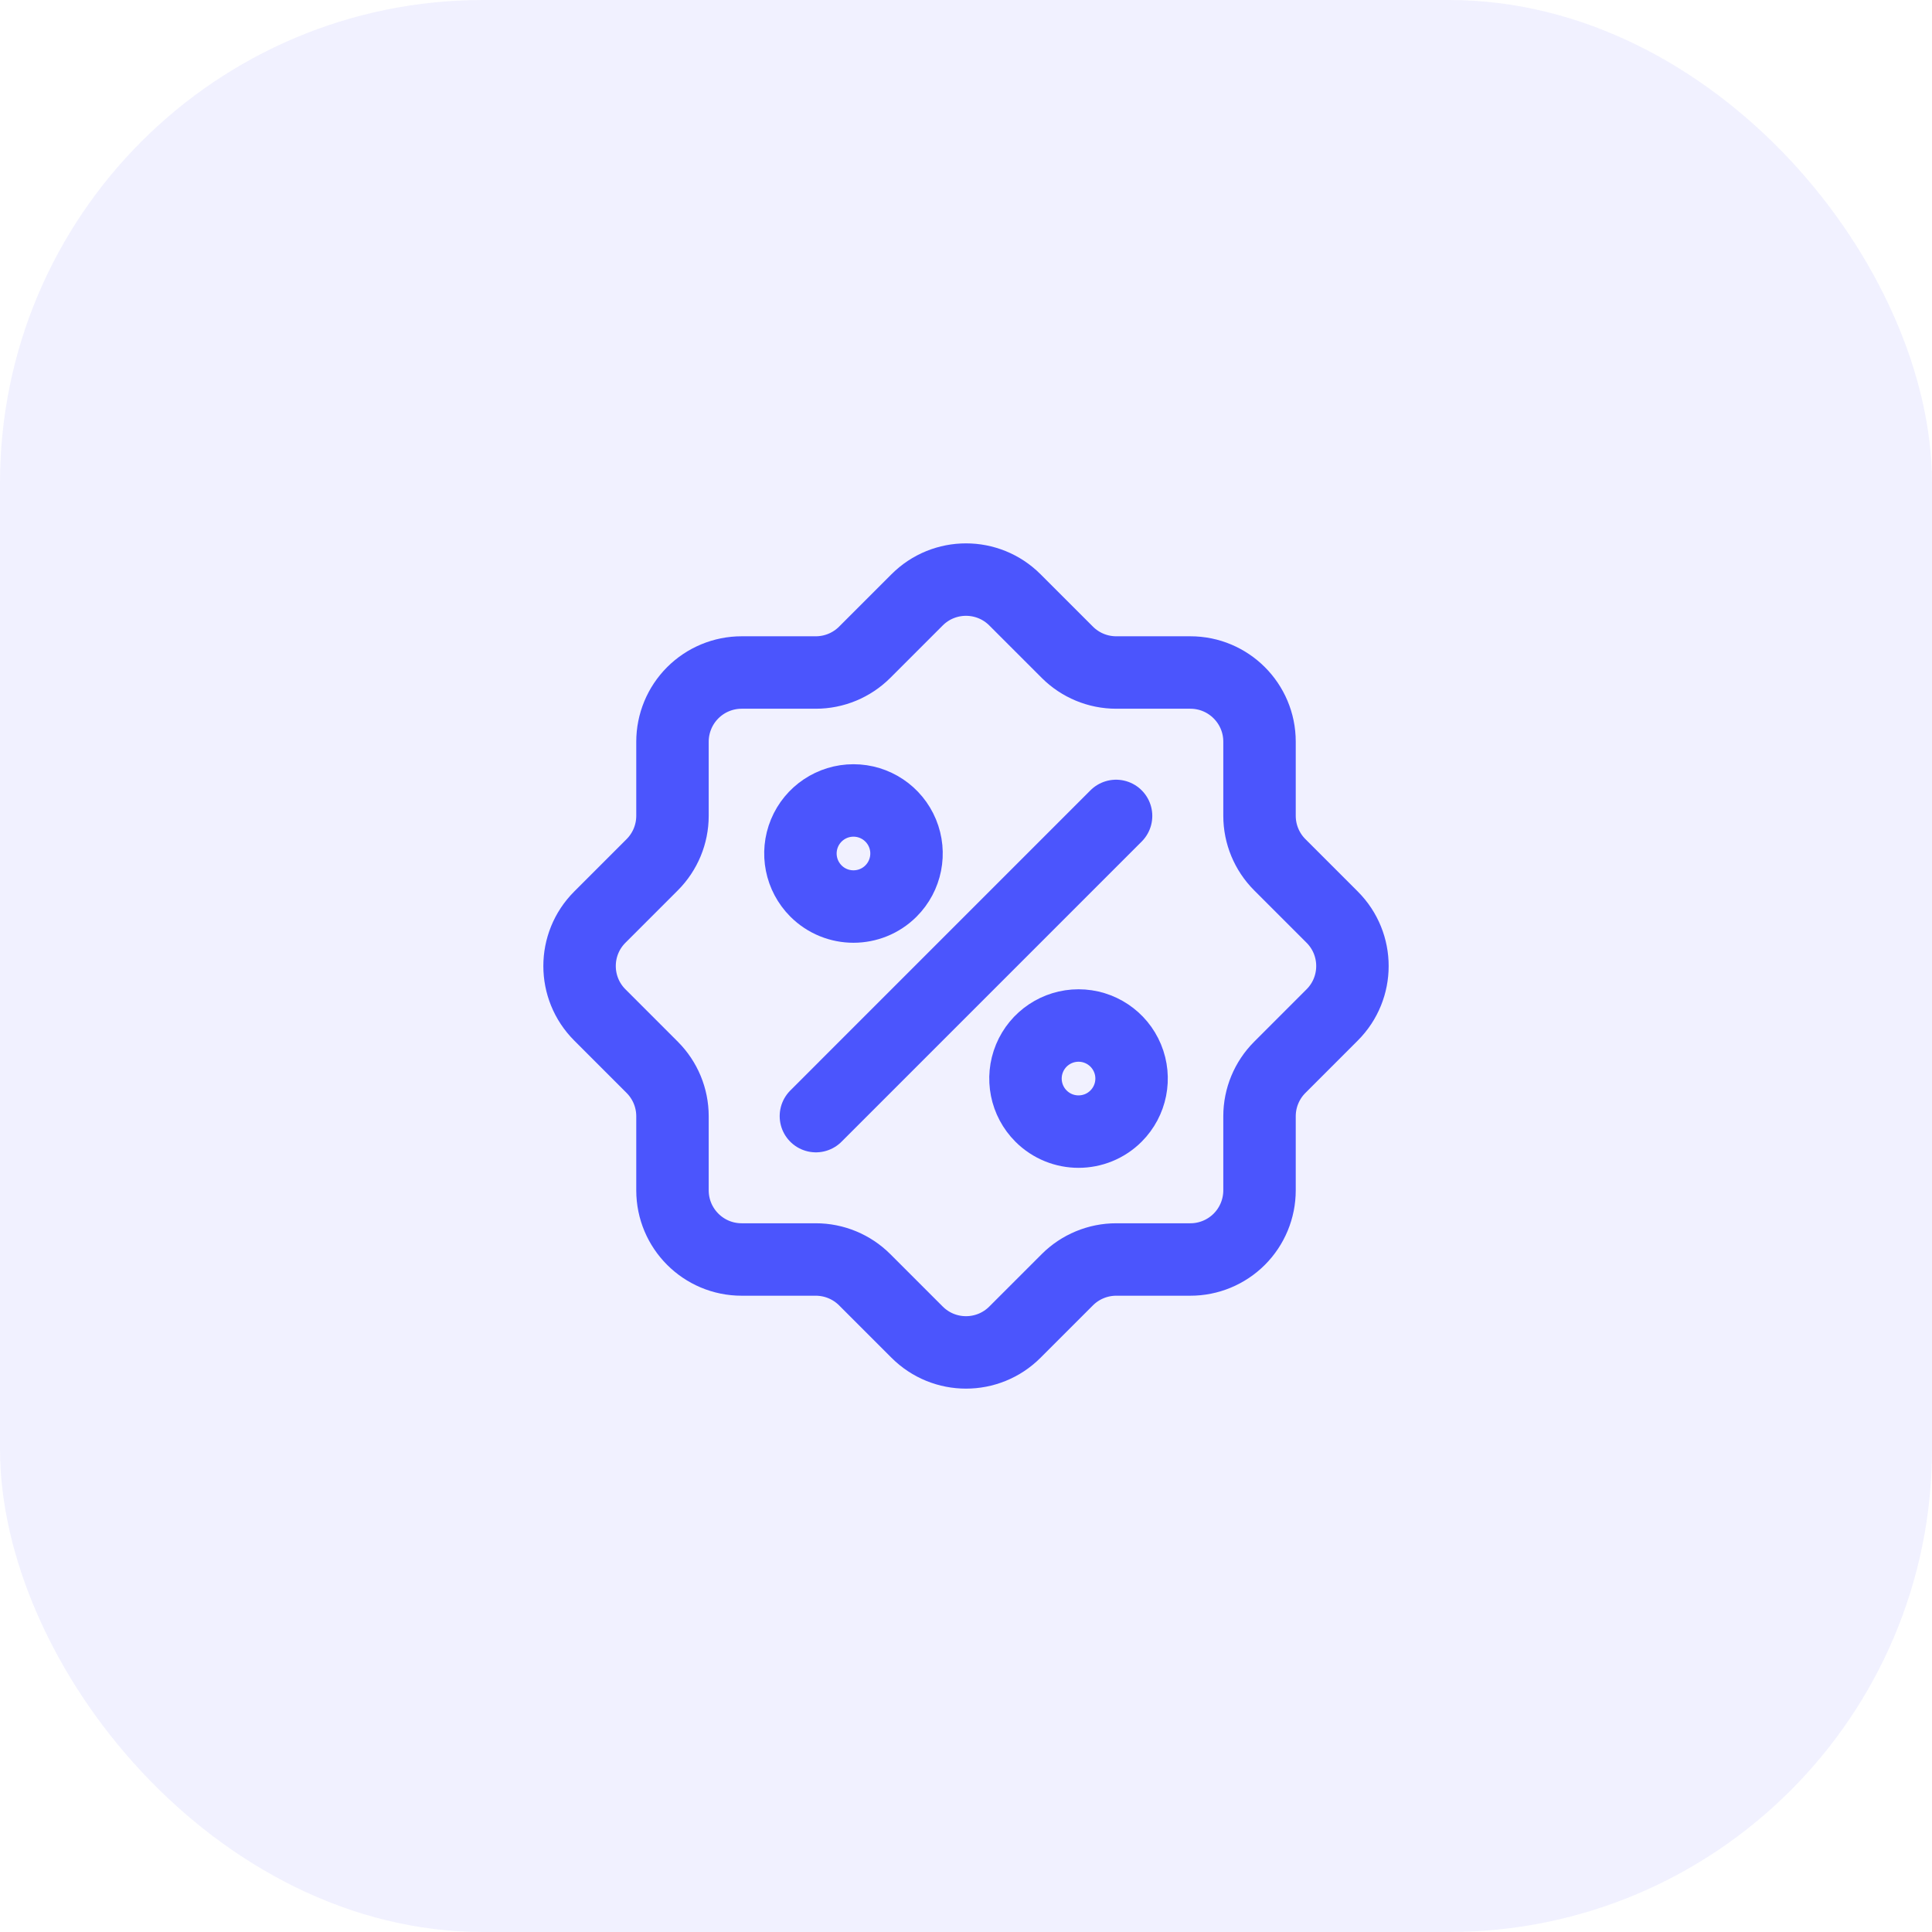
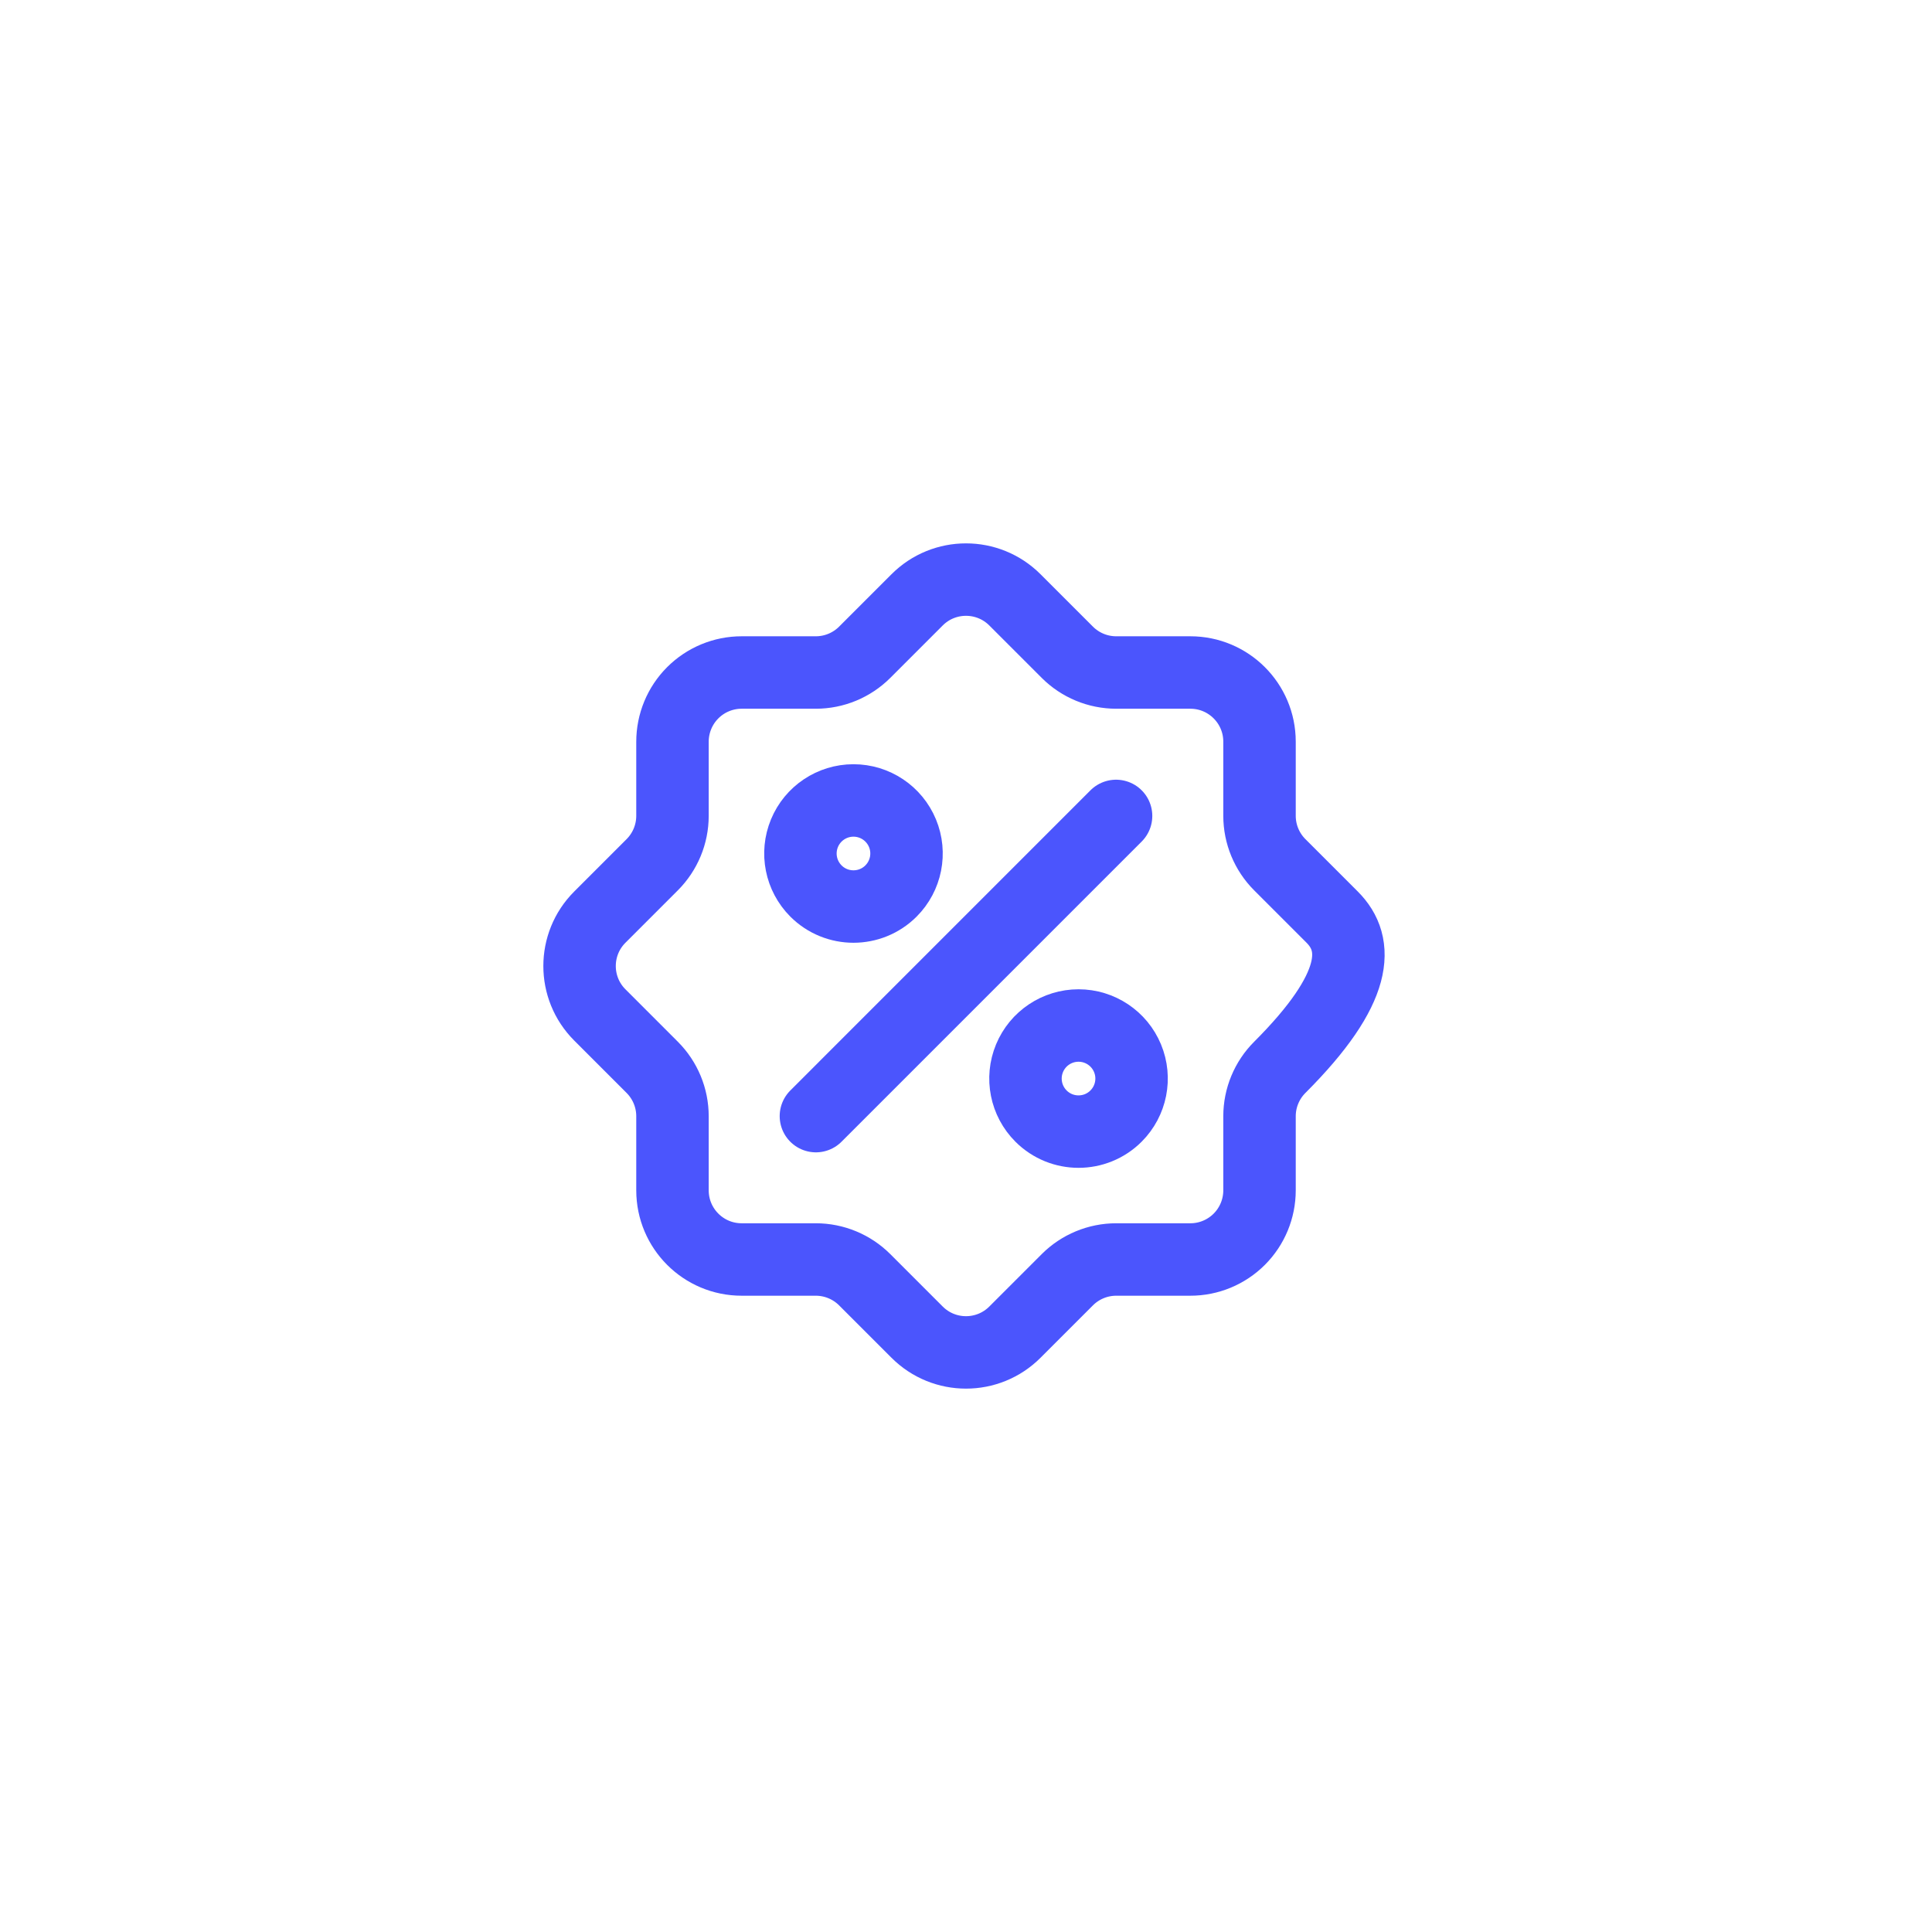
<svg xmlns="http://www.w3.org/2000/svg" width="80" height="80" viewBox="0 0 80 80" fill="none">
-   <rect width="80" height="80" rx="20" fill="#4B55FD" fill-opacity="0.08" />
-   <path fill-rule="evenodd" clip-rule="evenodd" d="M52.154 49.289V46.221C52.154 45.461 52.456 44.733 52.993 44.196L55.162 42.026C56.281 40.908 56.281 39.094 55.162 37.976L52.993 35.807C52.456 35.269 52.154 34.541 52.154 33.781V30.711C52.154 29.13 50.872 27.847 49.29 27.847H46.22C45.46 27.847 44.732 27.545 44.195 27.008L42.026 24.839C40.907 23.72 39.093 23.72 37.975 24.839L35.806 27.008C35.268 27.545 34.54 27.847 33.78 27.847H30.71C29.95 27.847 29.221 28.149 28.684 28.687C28.147 29.224 27.846 29.954 27.846 30.714V33.781C27.846 34.541 27.544 35.269 27.007 35.807L24.838 37.976C23.719 39.094 23.719 40.908 24.838 42.026L27.007 44.196C27.544 44.733 27.846 45.461 27.846 46.221V49.289C27.846 50.87 29.128 52.153 30.71 52.153H33.78C34.54 52.153 35.268 52.455 35.806 52.992L37.975 55.161C39.093 56.28 40.907 56.28 42.026 55.161L44.195 52.992C44.732 52.455 45.46 52.153 46.22 52.153H49.288C50.048 52.154 50.777 51.852 51.315 51.315C51.852 50.778 52.154 50.049 52.154 49.289Z" stroke="#4B55FD" stroke-width="3" stroke-linecap="round" stroke-linejoin="round" />
+   <path fill-rule="evenodd" clip-rule="evenodd" d="M52.154 49.289V46.221C52.154 45.461 52.456 44.733 52.993 44.196C56.281 40.908 56.281 39.094 55.162 37.976L52.993 35.807C52.456 35.269 52.154 34.541 52.154 33.781V30.711C52.154 29.13 50.872 27.847 49.29 27.847H46.22C45.46 27.847 44.732 27.545 44.195 27.008L42.026 24.839C40.907 23.72 39.093 23.72 37.975 24.839L35.806 27.008C35.268 27.545 34.54 27.847 33.78 27.847H30.71C29.95 27.847 29.221 28.149 28.684 28.687C28.147 29.224 27.846 29.954 27.846 30.714V33.781C27.846 34.541 27.544 35.269 27.007 35.807L24.838 37.976C23.719 39.094 23.719 40.908 24.838 42.026L27.007 44.196C27.544 44.733 27.846 45.461 27.846 46.221V49.289C27.846 50.87 29.128 52.153 30.71 52.153H33.78C34.54 52.153 35.268 52.455 35.806 52.992L37.975 55.161C39.093 56.28 40.907 56.28 42.026 55.161L44.195 52.992C44.732 52.455 45.46 52.153 46.22 52.153H49.288C50.048 52.154 50.777 51.852 51.315 51.315C51.852 50.778 52.154 50.049 52.154 49.289Z" stroke="#4B55FD" stroke-width="3" stroke-linecap="round" stroke-linejoin="round" />
  <path fill-rule="evenodd" clip-rule="evenodd" d="M33.787 36.895C33.159 36.266 32.971 35.322 33.311 34.501C33.651 33.68 34.452 33.145 35.34 33.145C36.229 33.145 37.03 33.68 37.37 34.501C37.71 35.322 37.522 36.266 36.894 36.895C36.036 37.752 34.645 37.752 33.787 36.895Z" stroke="#4B55FD" stroke-width="3" stroke-linecap="round" stroke-linejoin="round" />
  <path fill-rule="evenodd" clip-rule="evenodd" d="M43.106 46.214C42.478 45.586 42.29 44.641 42.63 43.82C42.97 42.999 43.771 42.464 44.66 42.464C45.548 42.464 46.349 42.999 46.689 43.82C47.029 44.641 46.841 45.586 46.213 46.214C45.355 47.072 43.964 47.072 43.106 46.214Z" stroke="#4B55FD" stroke-width="3" stroke-linecap="round" />
  <path d="M46.214 33.786L33.785 46.216" stroke="#4B55FD" stroke-width="3" stroke-linecap="round" />
</svg>